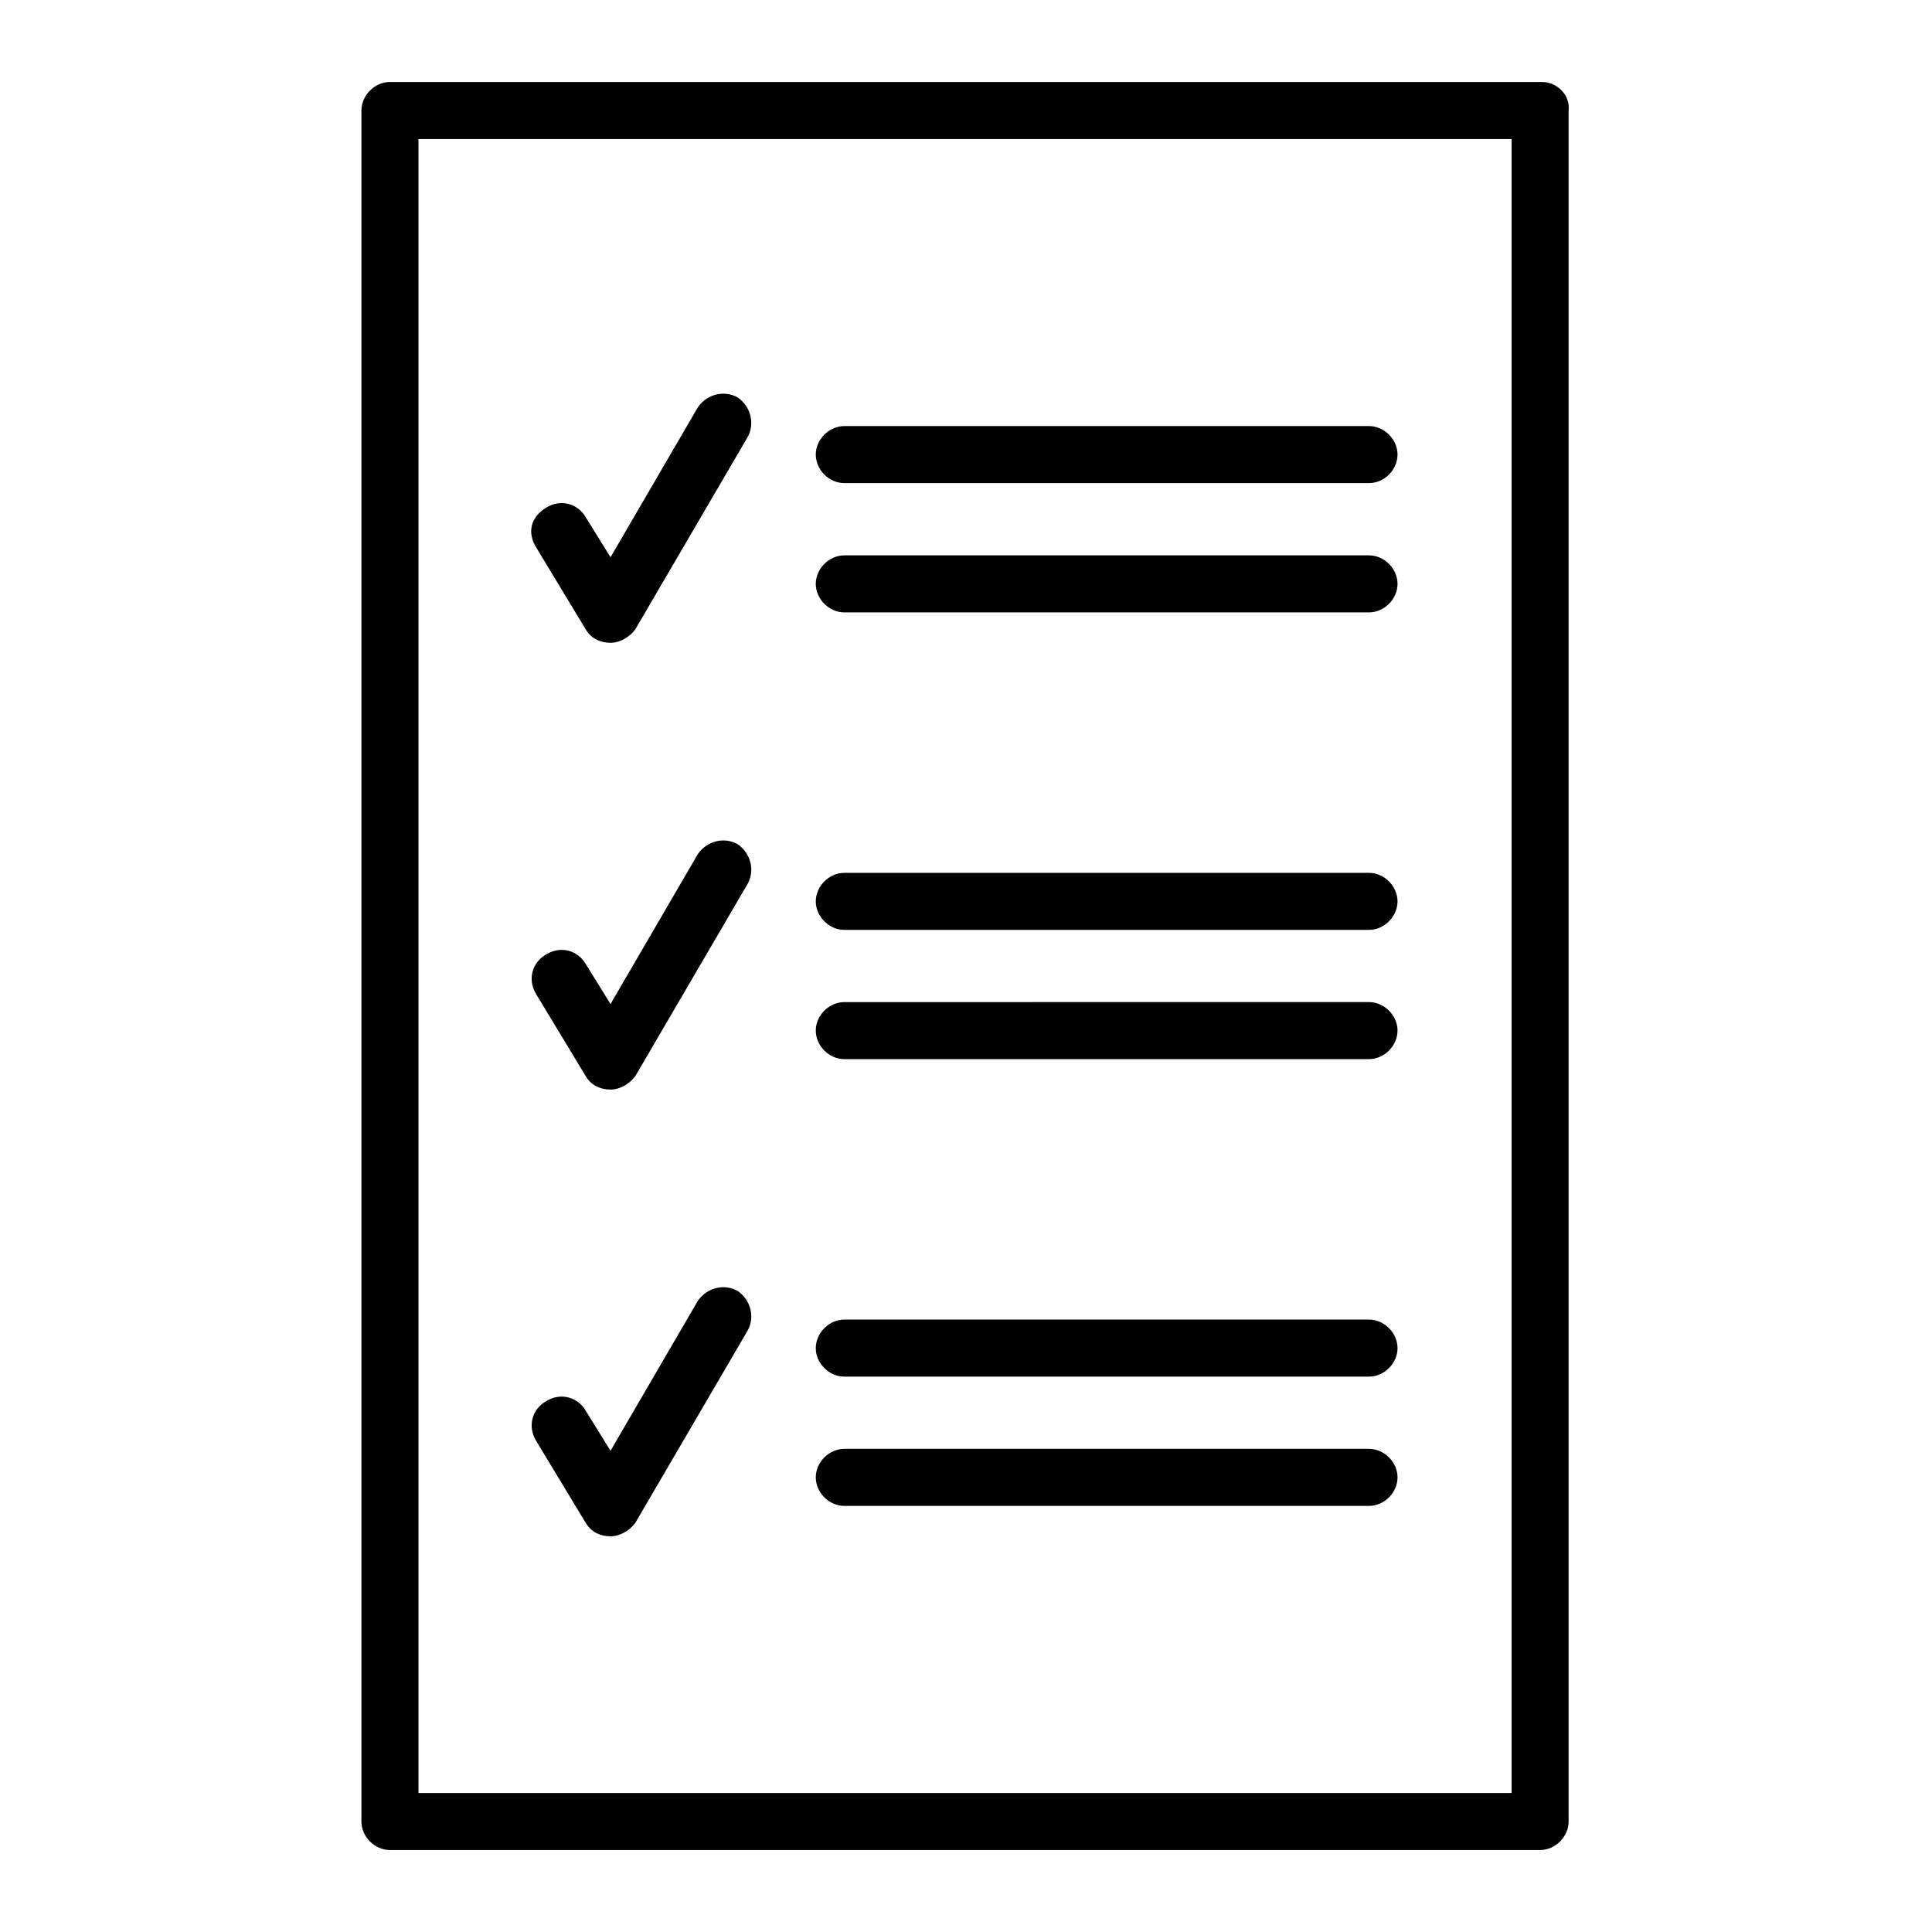
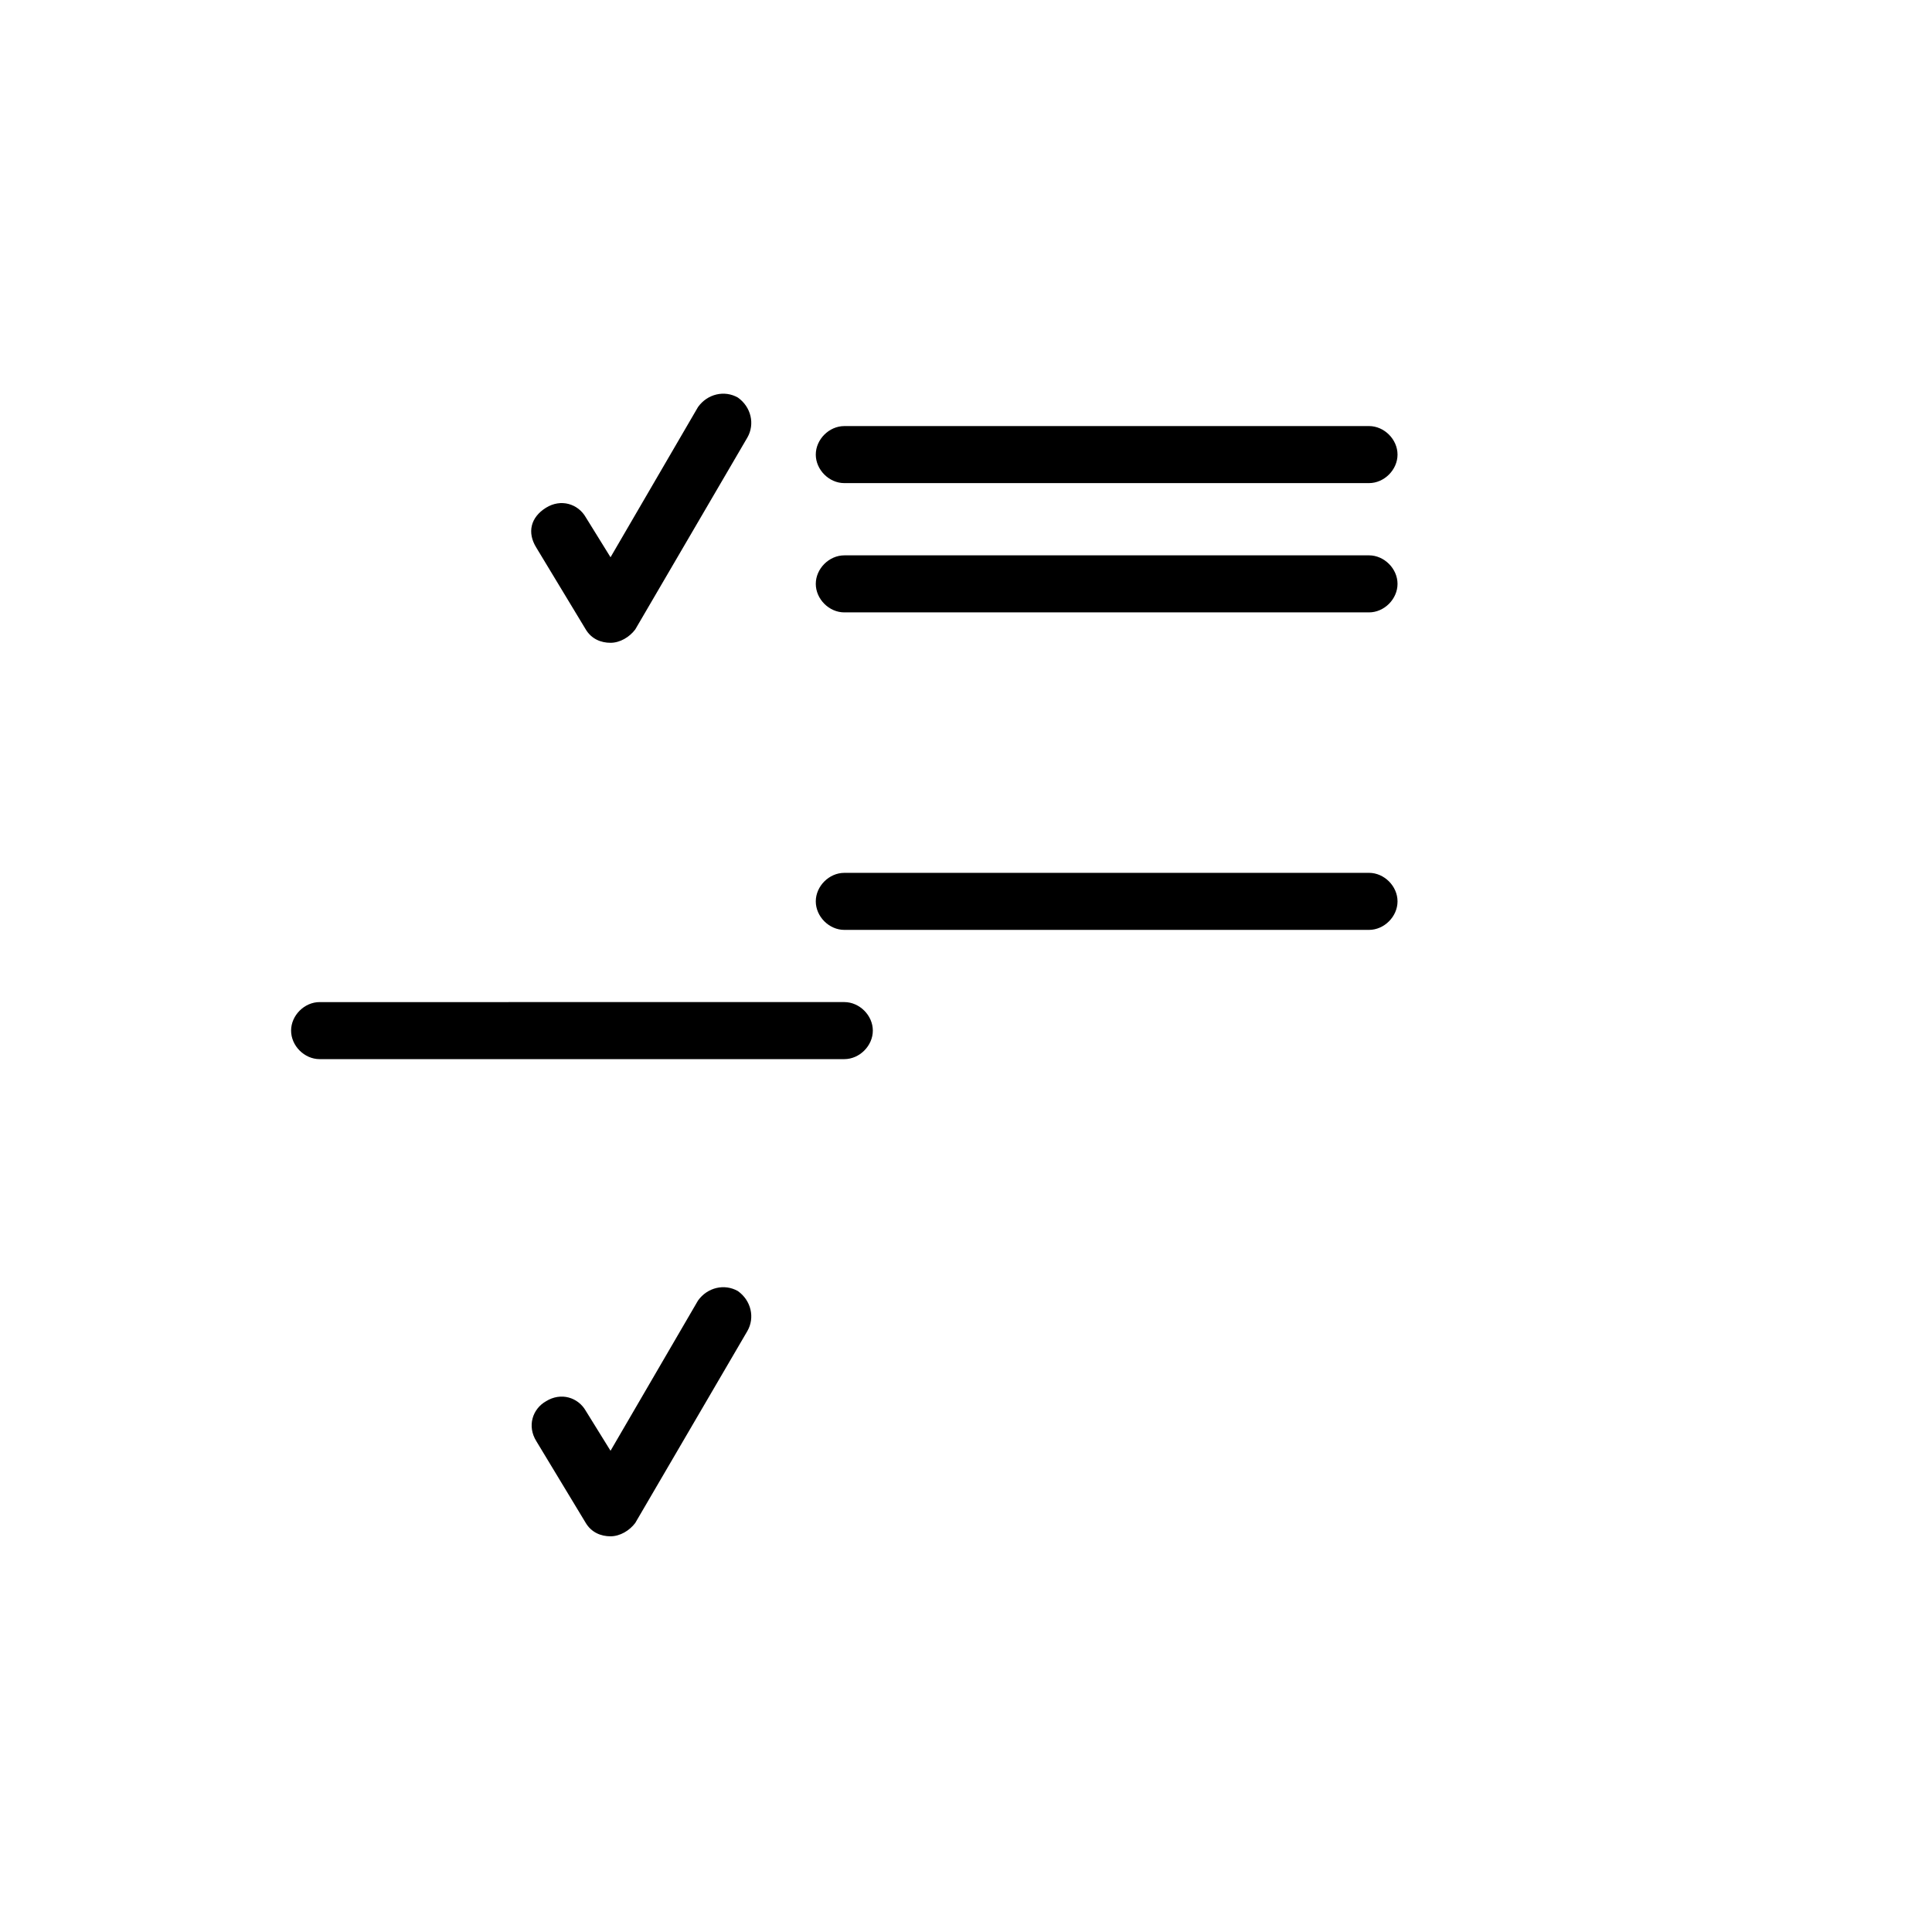
<svg xmlns="http://www.w3.org/2000/svg" fill="#000000" width="800px" height="800px" version="1.1" viewBox="144 144 512 512">
  <g>
-     <path d="m552.65 165.73h-305.31c-4.031 0-7.559 3.527-7.559 7.559v453.43c0 4.031 3.527 7.559 7.559 7.559h304.8c4.031 0 7.559-3.527 7.559-7.559v-453.43c0.504-4.031-3.023-7.559-7.055-7.559zm-7.559 453.43h-290.19v-438.31h289.69v438.31z" />
    <path d="m299.24 547.61c1.512 2.519 4.031 3.527 6.551 3.527 2.519 0 5.039-1.512 6.551-3.527l29.727-50.883c2.016-3.527 1.008-8.062-2.519-10.578-3.527-2.016-8.062-1.008-10.578 2.519l-23.176 39.801-6.555-10.582c-2.016-3.527-6.551-5.039-10.578-2.519-3.527 2.016-5.039 6.551-2.519 10.578z" />
-     <path d="m367.75 543.08h139.05c4.031 0 7.559-3.527 7.559-7.559s-3.527-7.559-7.559-7.559h-139.05c-4.031 0-7.559 3.527-7.559 7.559 0.004 4.031 3.527 7.559 7.559 7.559z" />
-     <path d="m367.75 508.82h139.05c4.031 0 7.559-3.527 7.559-7.559s-3.527-7.559-7.559-7.559l-139.05 0.004c-4.031 0-7.559 3.527-7.559 7.559 0.004 4.027 3.527 7.555 7.559 7.555z" />
    <path d="m299.24 310.82c1.512 2.519 4.031 3.527 6.551 3.527 2.519 0 5.039-1.512 6.551-3.527l29.727-50.883c2.016-3.527 1.008-8.062-2.519-10.578-3.527-2.016-8.062-1.008-10.578 2.519l-23.176 39.801-6.555-10.586c-2.016-3.527-6.551-5.039-10.578-2.519-4.031 2.519-5.039 6.551-2.519 10.578z" />
    <path d="m367.75 306.29h139.05c4.031 0 7.559-3.527 7.559-7.559s-3.527-7.559-7.559-7.559l-139.05 0.004c-4.031 0-7.559 3.527-7.559 7.559 0.004 4.027 3.527 7.555 7.559 7.555z" />
    <path d="m367.75 272.03h139.05c4.031 0 7.559-3.527 7.559-7.559s-3.527-7.559-7.559-7.559l-139.05 0.004c-4.031 0-7.559 3.527-7.559 7.559 0.004 4.027 3.527 7.555 7.559 7.555z" />
-     <path d="m299.24 429.22c1.512 2.519 4.031 3.527 6.551 3.527 2.519 0 5.039-1.512 6.551-3.527l29.727-50.883c2.016-3.527 1.008-8.062-2.519-10.578-3.527-2.016-8.062-1.008-10.578 2.519l-23.176 39.801-6.555-10.582c-2.016-3.527-6.551-5.039-10.578-2.519-3.527 2.016-5.039 6.551-2.519 10.578z" />
-     <path d="m367.75 424.68h139.05c4.031 0 7.559-3.527 7.559-7.559s-3.527-7.559-7.559-7.559l-139.05 0.004c-4.031 0-7.559 3.527-7.559 7.559 0.004 4.031 3.527 7.555 7.559 7.555z" />
+     <path d="m367.75 424.68c4.031 0 7.559-3.527 7.559-7.559s-3.527-7.559-7.559-7.559l-139.05 0.004c-4.031 0-7.559 3.527-7.559 7.559 0.004 4.031 3.527 7.555 7.559 7.555z" />
    <path d="m367.75 390.43h139.05c4.031 0 7.559-3.527 7.559-7.559s-3.527-7.559-7.559-7.559l-139.05 0.004c-4.031 0-7.559 3.527-7.559 7.559 0.004 4.027 3.527 7.555 7.559 7.555z" />
  </g>
</svg>